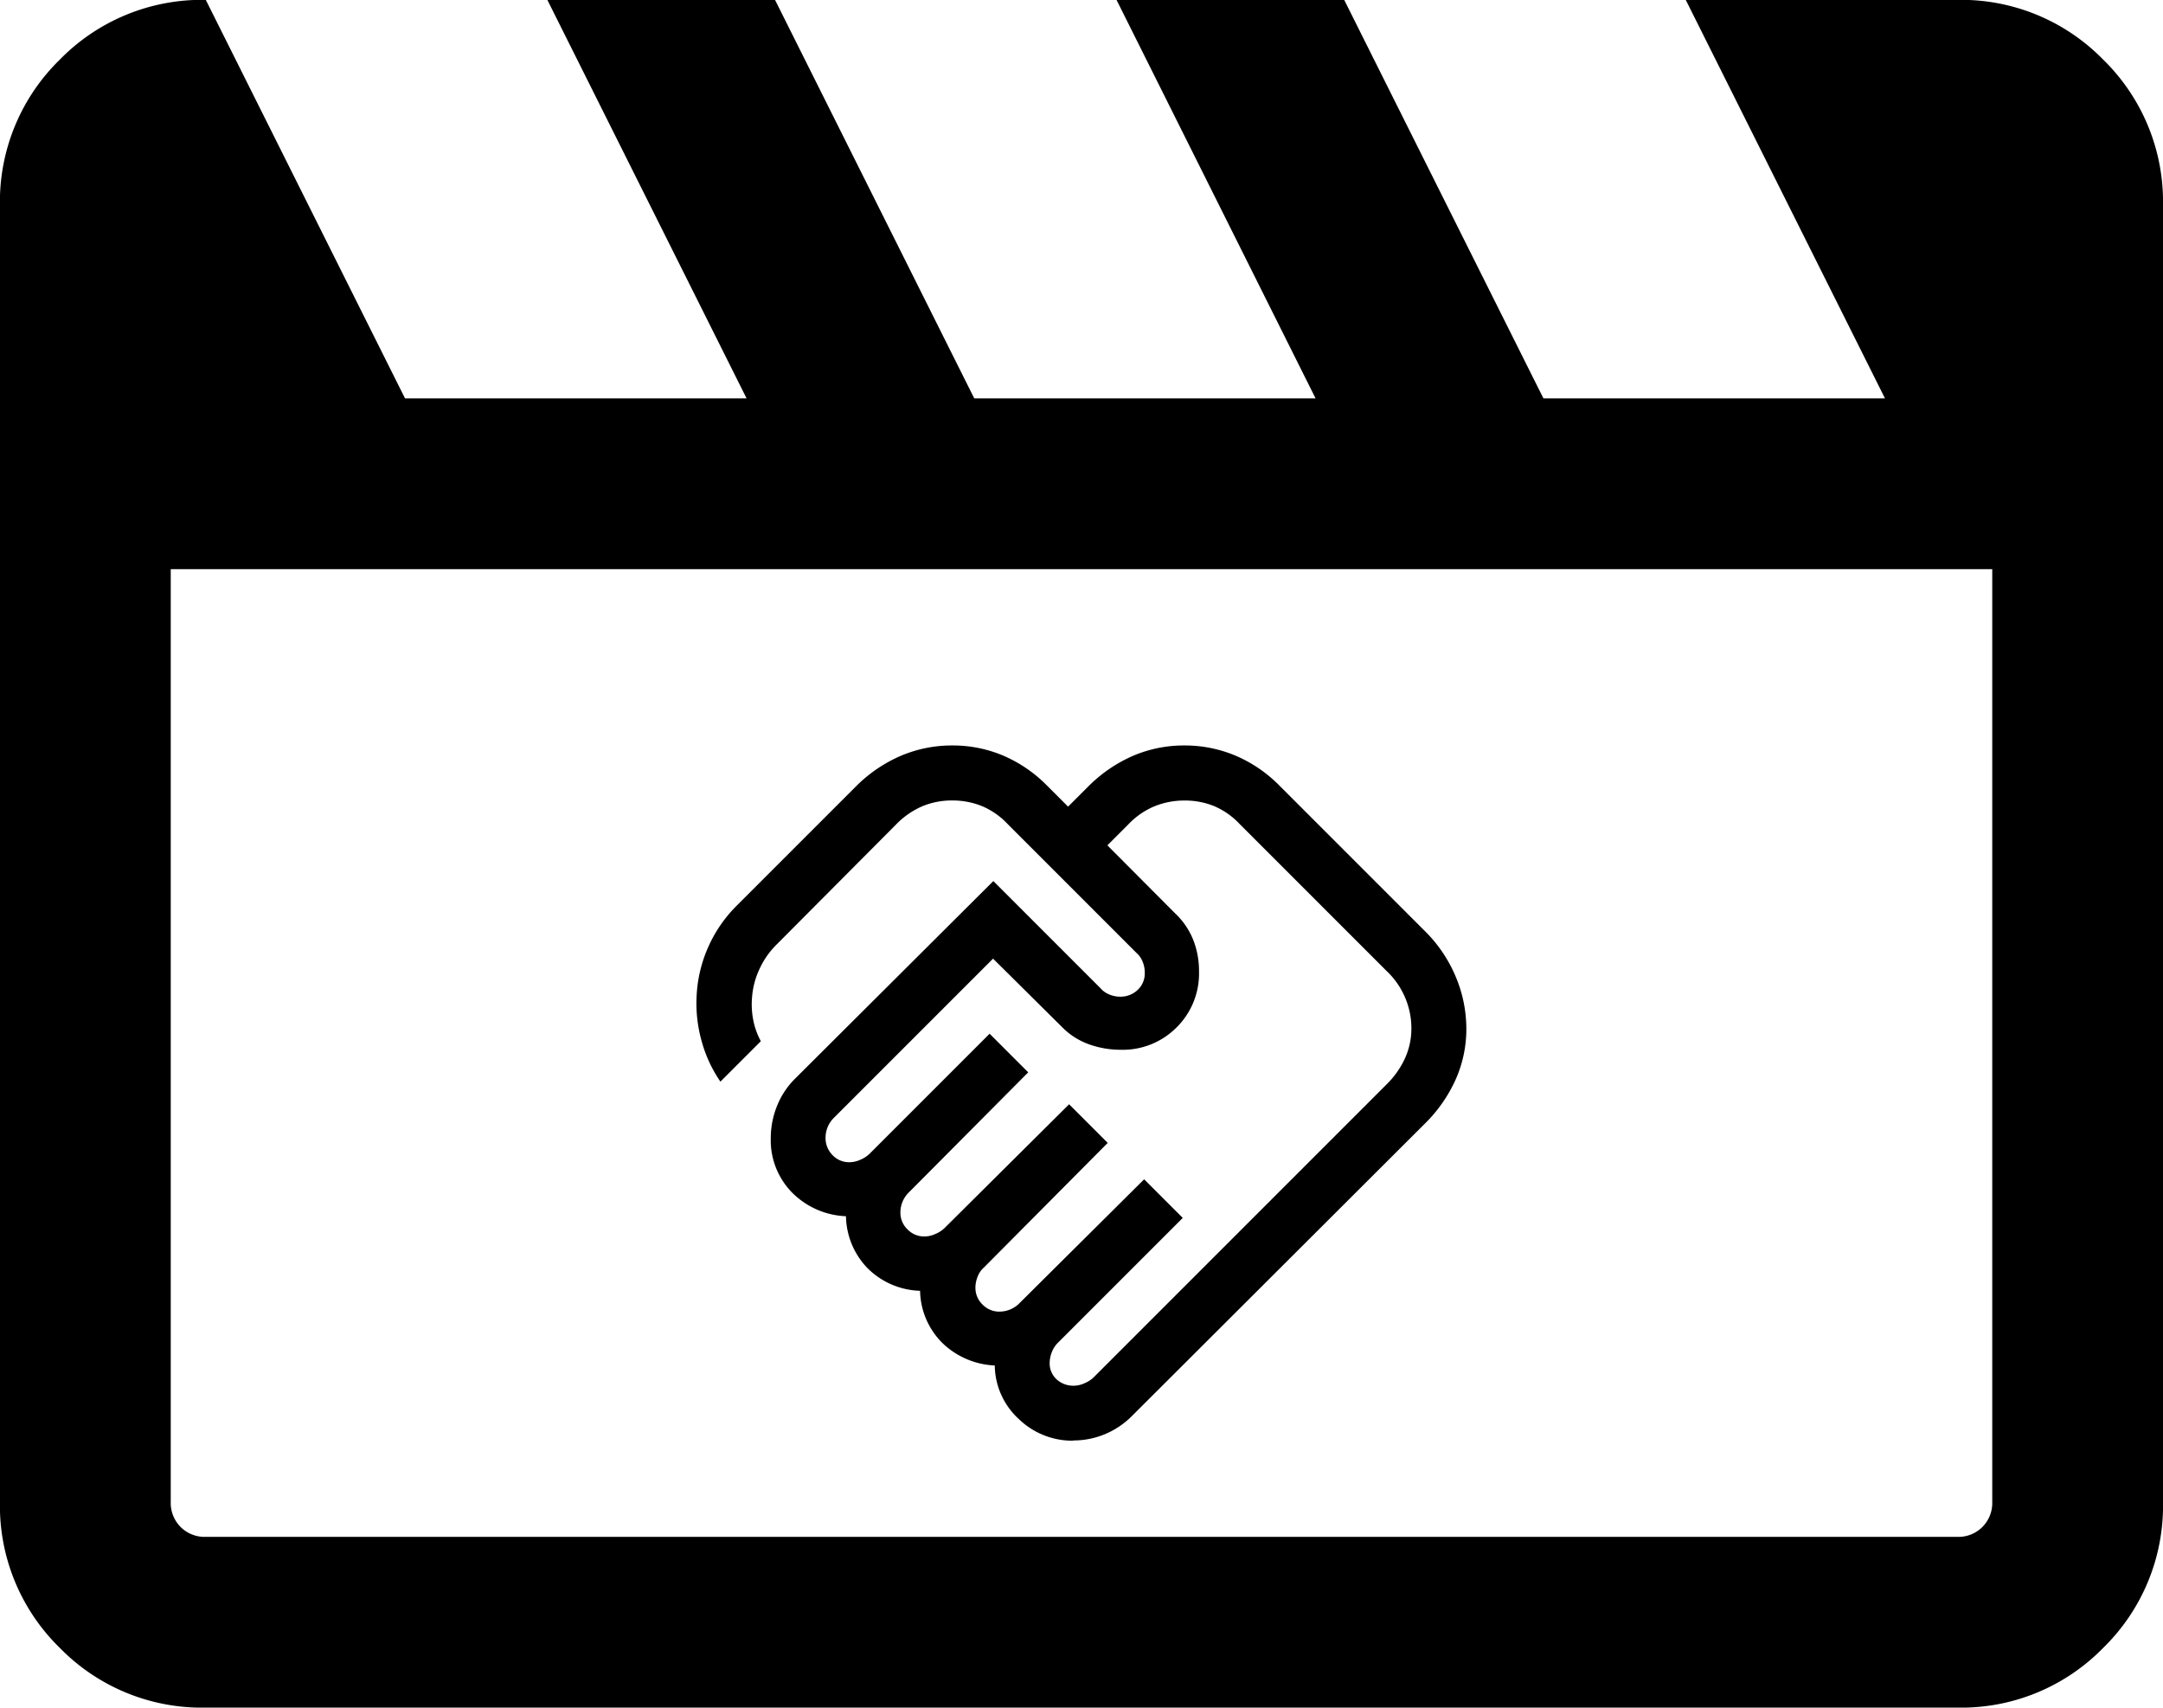
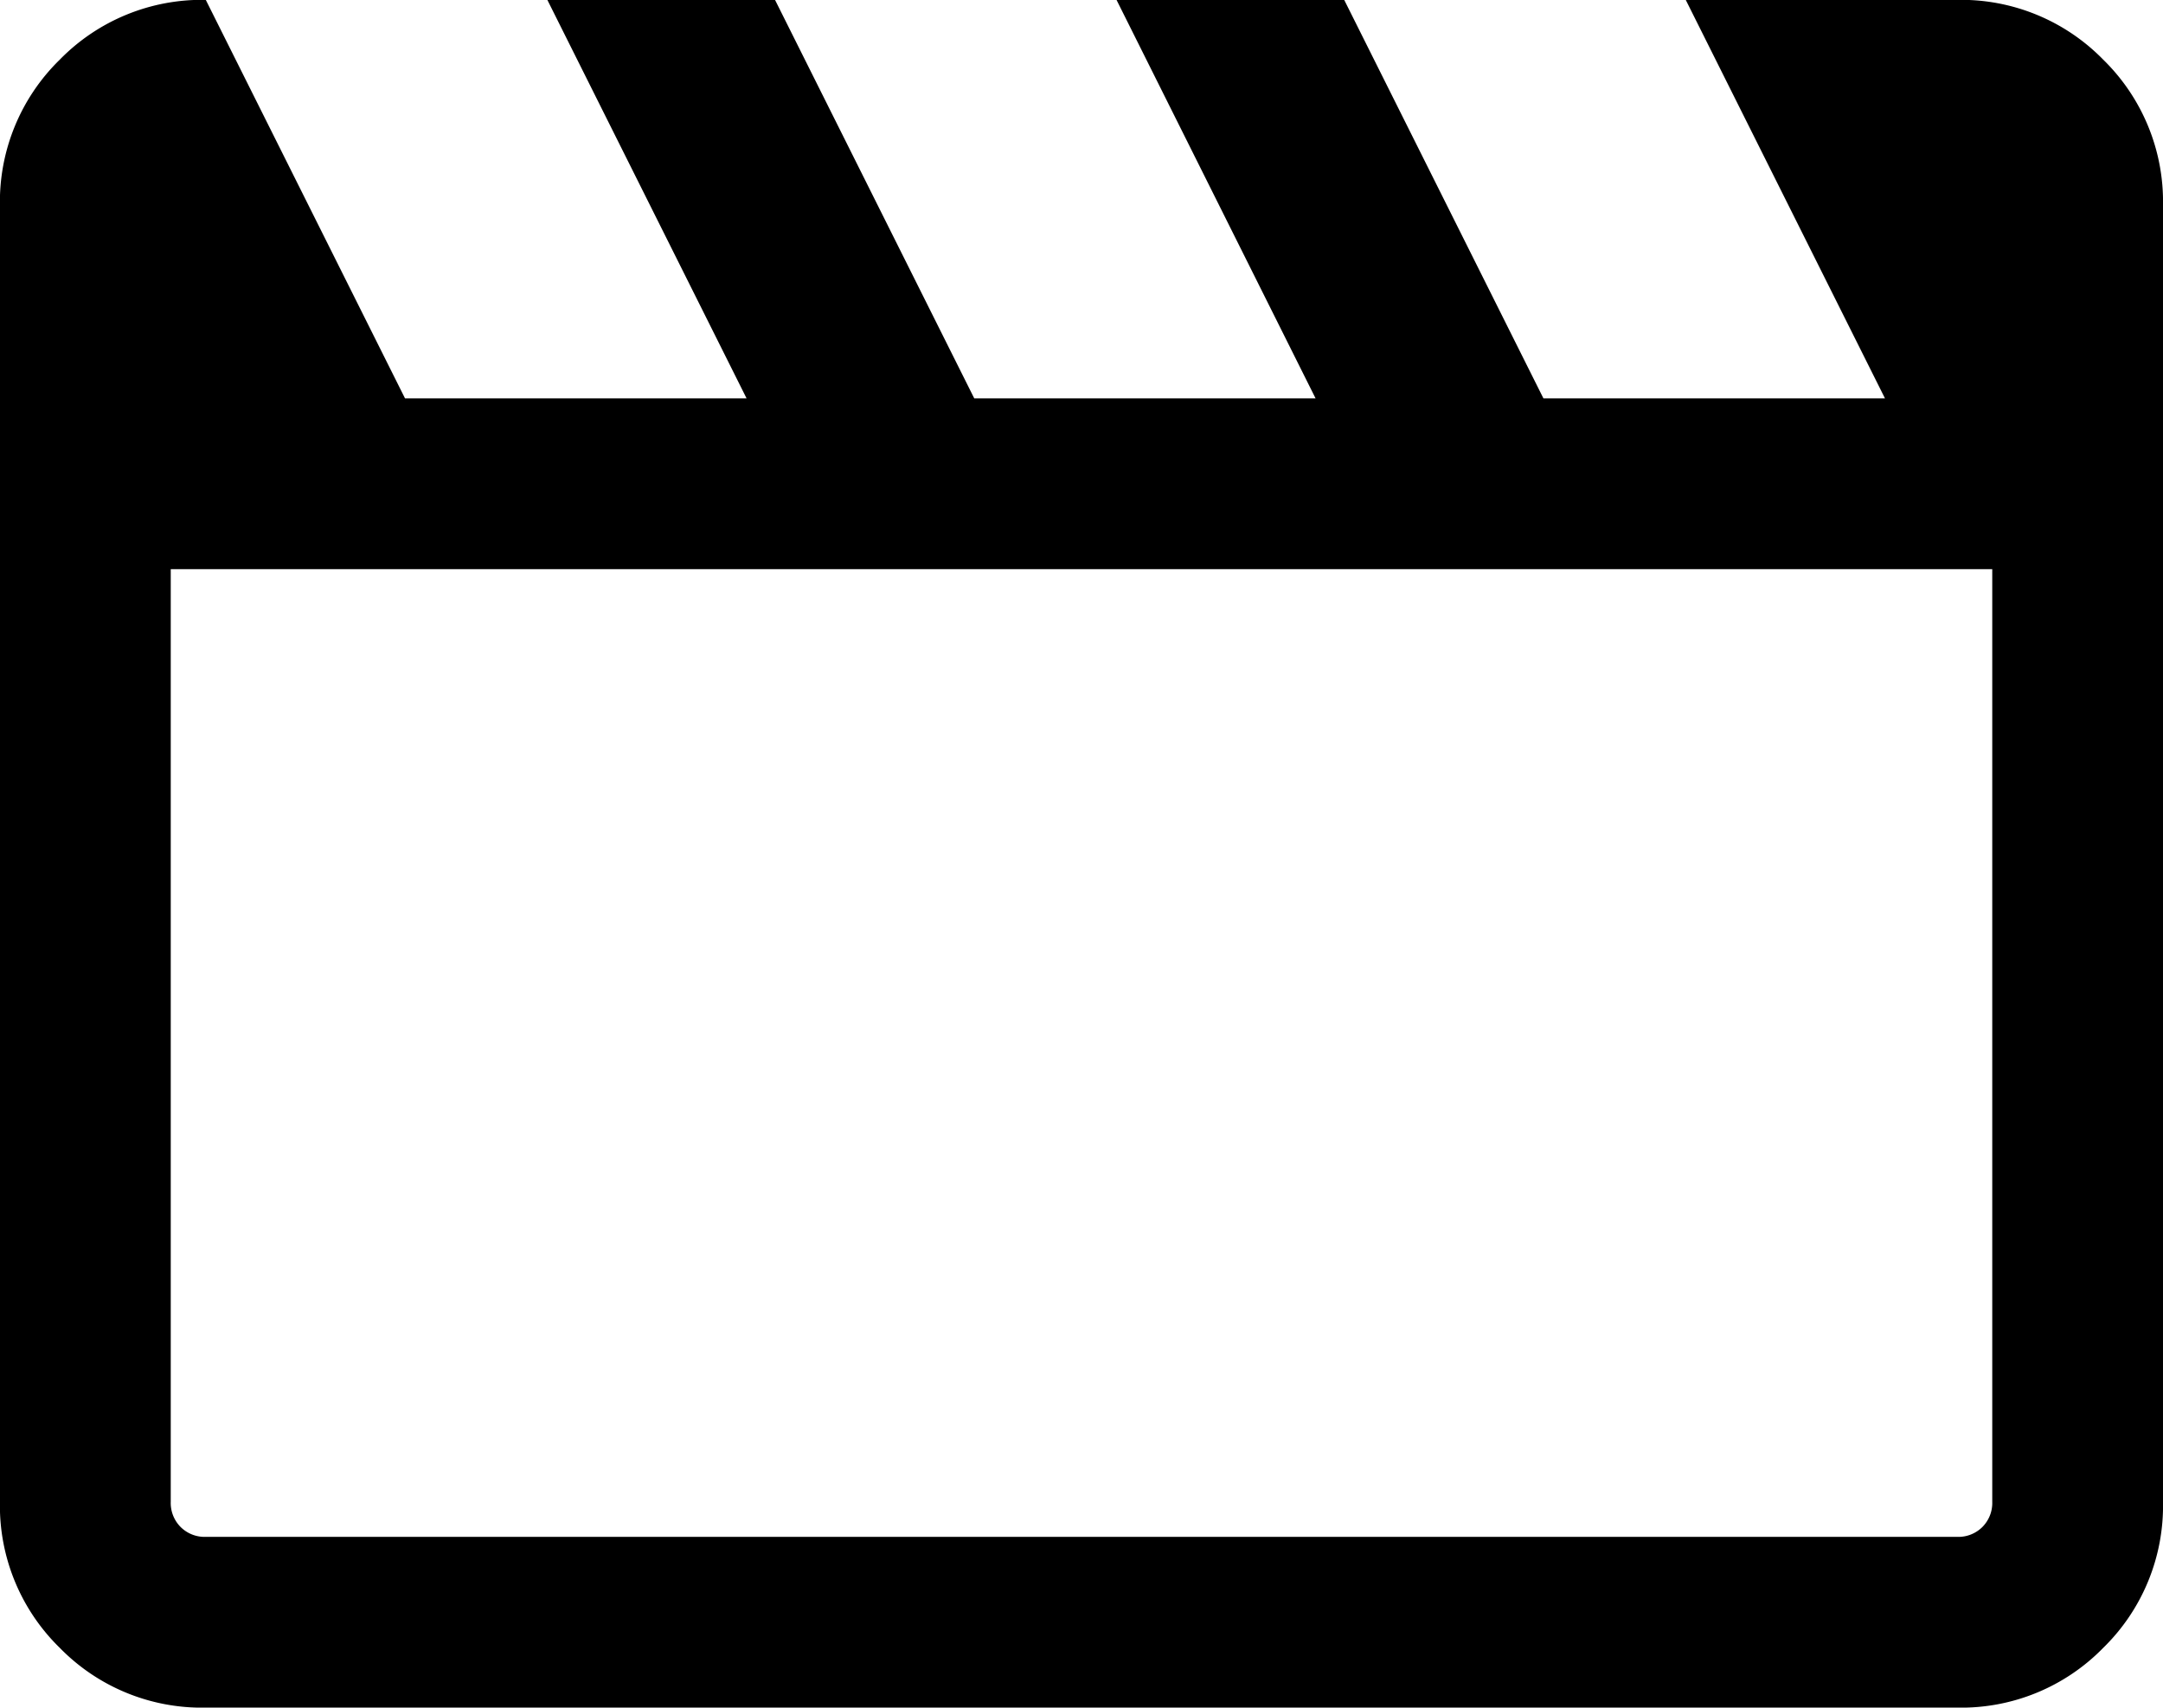
<svg xmlns="http://www.w3.org/2000/svg" width="38.143" height="30.111" viewBox="0 0 38.143 30.111">
  <g id="Group_5299" data-name="Group 5299" transform="translate(3237.778 23129.602)">
    <path id="movie_FILL0_wght300_GRAD0_opsz24_1_" data-name="movie_FILL0_wght300_GRAD0_opsz24 (1)" d="M103.63-780l3.513,7.026h6.023L109.653-780h4.015l3.513,7.026H123.2L119.69-780h4.015l3.513,7.026h6.023L129.728-780h4.787a3.5,3.5,0,0,1,2.575,1.054,3.5,3.5,0,0,1,1.054,2.575v22.855a3.5,3.5,0,0,1-1.054,2.575,3.5,3.5,0,0,1-2.575,1.054H103.63a3.5,3.5,0,0,1-2.575-1.054A3.5,3.5,0,0,1,100-753.515V-776.37a3.5,3.5,0,0,1,1.054-2.575A3.5,3.5,0,0,1,103.63-780Zm-.618,10.038v16.446a.6.6,0,0,0,.174.444.6.6,0,0,0,.444.174h30.885a.6.6,0,0,0,.444-.174.6.6,0,0,0,.174-.444v-16.446Zm0,0v0Z" transform="translate(-3337.779 -22349.604)" />
-     <path id="handshake_FILL0_wght300_GRAD0_opsz24" d="M66.46-849.093a.469.469,0,0,0,.194-.045.524.524,0,0,0,.156-.1l5.166-5.166a1.558,1.558,0,0,0,.329-.467,1.269,1.269,0,0,0,.111-.522,1.389,1.389,0,0,0-.111-.545,1.4,1.4,0,0,0-.329-.471l-2.583-2.583a1.335,1.335,0,0,0-.452-.32,1.357,1.357,0,0,0-.527-.1,1.392,1.392,0,0,0-.525.1,1.349,1.349,0,0,0-.464.32l-.37.37,1.195,1.2a1.305,1.305,0,0,1,.321.473,1.5,1.5,0,0,1,.1.551,1.338,1.338,0,0,1-.395.986,1.338,1.338,0,0,1-.986.395,1.653,1.653,0,0,1-.553-.094,1.257,1.257,0,0,1-.475-.3l-1.223-1.213-2.807,2.807a.49.49,0,0,0-.11.164.493.493,0,0,0-.037.186.425.425,0,0,0,.122.306.4.4,0,0,0,.3.127.468.468,0,0,0,.194-.045.525.525,0,0,0,.156-.1l2.121-2.121.681.681L63.552-852.5a.491.491,0,0,0-.11.164.493.493,0,0,0-.037.186.406.406,0,0,0,.125.3.406.406,0,0,0,.3.125.469.469,0,0,0,.194-.045.524.524,0,0,0,.156-.1l2.2-2.186.681.681-2.186,2.2a.392.392,0,0,0-.107.156.518.518,0,0,0-.04.194.406.406,0,0,0,.125.3.406.406,0,0,0,.3.125.493.493,0,0,0,.186-.037.491.491,0,0,0,.164-.11l2.2-2.186.681.681-2.2,2.2a.476.476,0,0,0-.11.17.526.526,0,0,0-.037.186.382.382,0,0,0,.133.3A.438.438,0,0,0,66.46-849.093Zm-.01.969a1.355,1.355,0,0,1-.955-.38,1.3,1.3,0,0,1-.426-.946,1.42,1.42,0,0,1-.917-.39,1.33,1.33,0,0,1-.4-.927,1.366,1.366,0,0,1-.928-.4,1.352,1.352,0,0,1-.379-.915,1.415,1.415,0,0,1-.951-.418,1.316,1.316,0,0,1-.375-.963,1.505,1.505,0,0,1,.109-.56,1.407,1.407,0,0,1,.316-.481l3.5-3.488,1.892,1.892a.4.4,0,0,0,.15.107.5.5,0,0,0,.2.04.436.436,0,0,0,.3-.117.394.394,0,0,0,.128-.306.5.5,0,0,0-.04-.2.4.4,0,0,0-.107-.15L65.3-858.993a1.326,1.326,0,0,0-.455-.32,1.381,1.381,0,0,0-.53-.1,1.346,1.346,0,0,0-.519.1,1.431,1.431,0,0,0-.464.32l-2.121,2.131a1.454,1.454,0,0,0-.289.417,1.414,1.414,0,0,0-.132.49,1.433,1.433,0,0,0,.019.408,1.294,1.294,0,0,0,.135.379l-.713.713a2.354,2.354,0,0,1-.329-.707,2.454,2.454,0,0,1-.091-.794,2.4,2.4,0,0,1,.2-.861,2.4,2.4,0,0,1,.508-.742l2.115-2.115a2.529,2.529,0,0,1,.789-.531,2.3,2.3,0,0,1,.9-.178,2.279,2.279,0,0,1,.893.178,2.426,2.426,0,0,1,.776.531l.37.37.37-.37a2.541,2.541,0,0,1,.786-.531,2.279,2.279,0,0,1,.893-.178,2.3,2.3,0,0,1,.9.178,2.416,2.416,0,0,1,.779.531l2.567,2.567a2.47,2.47,0,0,1,.54.8,2.371,2.371,0,0,1,.188.92,2.182,2.182,0,0,1-.188.893,2.562,2.562,0,0,1-.54.776l-5.166,5.156a1.47,1.47,0,0,1-.481.324,1.453,1.453,0,0,1-.56.11ZM64.616-856.719Z" transform="translate(-3285.305 -22256.074)" />
  </g>
</svg>